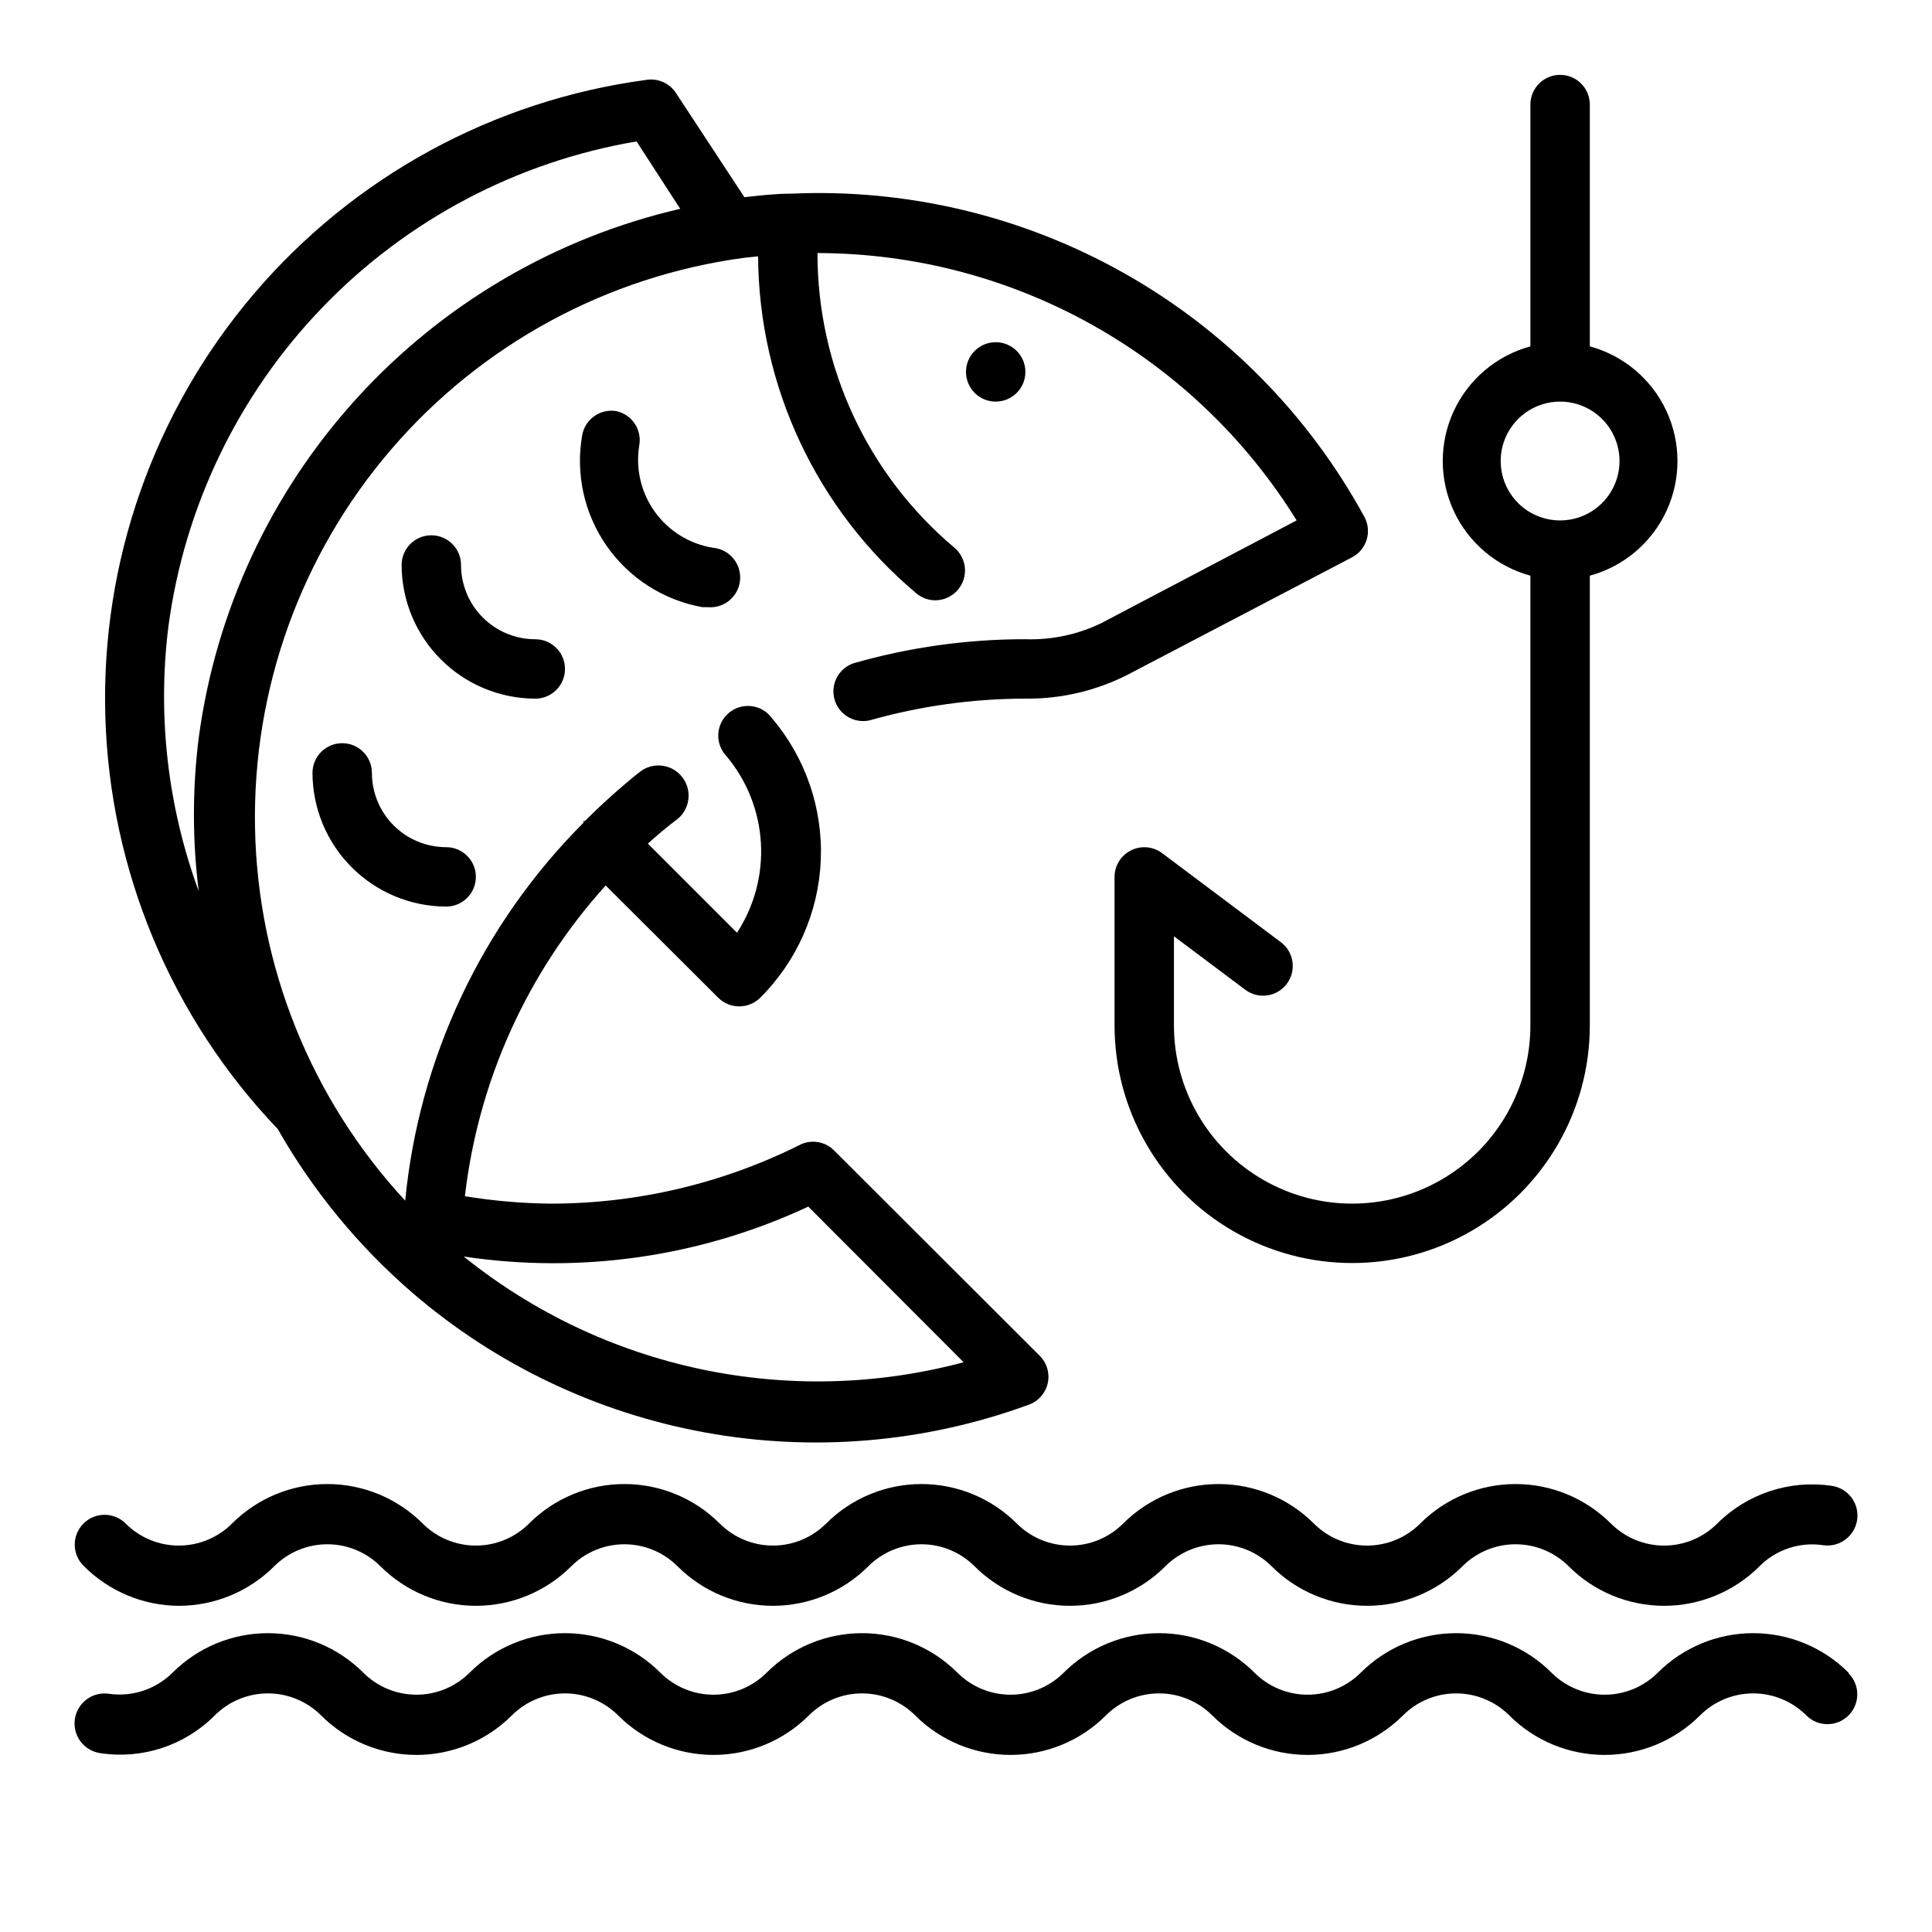
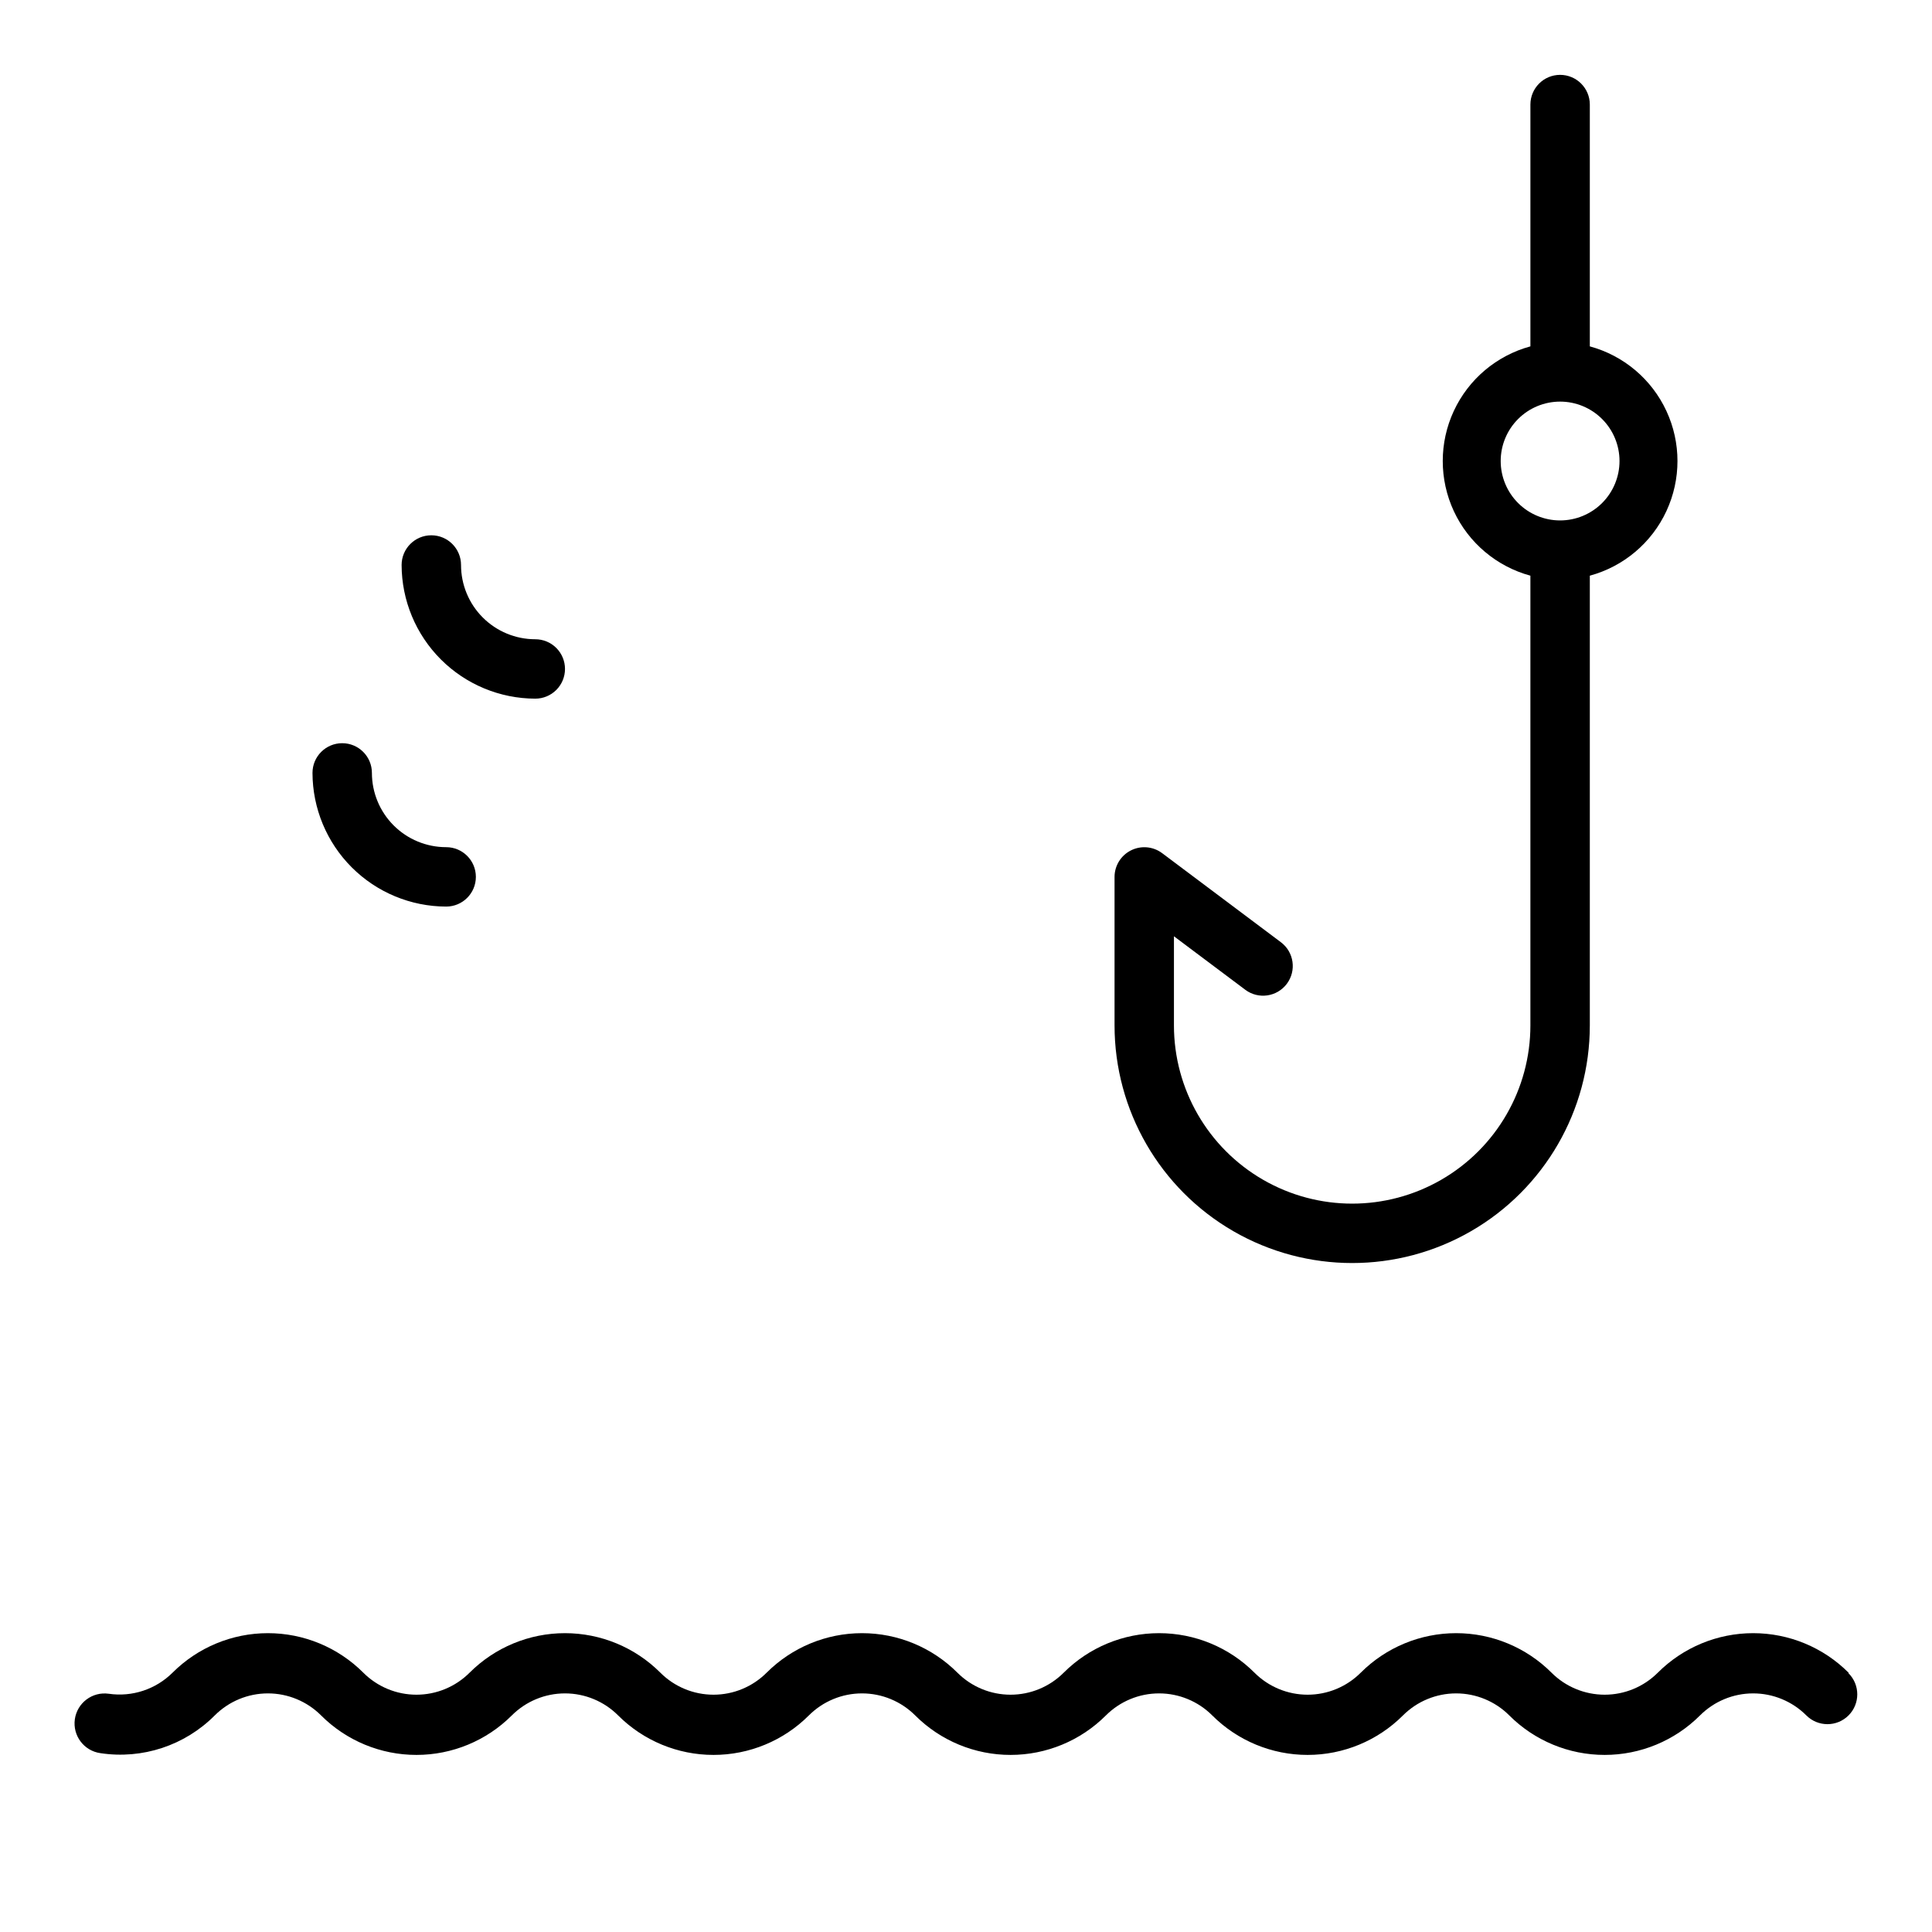
<svg xmlns="http://www.w3.org/2000/svg" fill="#000000" width="800px" height="800px" version="1.1" viewBox="144 144 512 512">
  <g>
-     <path d="m253.27 486.59c22.121 19.035 48.922 31.824 77.637 37.039 28.715 5.219 58.301 2.676 85.707-7.359 2.539-0.902 4.438-3.043 5.039-5.668 0.598-2.644-0.207-5.41-2.129-7.32l-54.316-54.238c-2.281-2.426-5.844-3.152-8.895-1.812-20.637 10.371-43.422 15.766-66.52 15.746-7.57-0.086-15.121-0.742-22.59-1.969 3.555-30.664 16.598-59.453 37.312-82.344l29.836 29.758c1.465 1.453 3.445 2.273 5.508 2.281 2.094 0.012 4.106-0.809 5.59-2.281 9.746-9.688 15.48-22.695 16.062-36.422 0.586-13.73-4.027-27.172-12.914-37.652-1.277-1.773-3.238-2.938-5.406-3.207-2.168-0.273-4.352 0.367-6.031 1.77-1.676 1.406-2.695 3.441-2.809 5.625-0.117 2.184 0.684 4.316 2.203 5.887 5.406 6.473 8.594 14.508 9.09 22.926 0.496 8.418-1.727 16.773-6.336 23.836l-23.617-23.617c2.519-2.281 5.039-4.41 7.871-6.535h0.004c3.41-2.805 3.906-7.844 1.102-11.258-2.805-3.41-7.844-3.906-11.258-1.102-5.039 4.031-9.848 8.344-14.406 12.91h-0.395v0.473c-26.871 26.898-43.566 62.289-47.23 100.13-24.938-26.93-39.105-62.094-39.797-98.789-0.695-36.699 12.125-72.371 36.027-100.23 23.902-27.859 57.211-45.953 93.59-50.844l3.699-0.391c0.199 34.453 15.508 67.09 41.879 89.266 1.426 1.223 3.242 1.891 5.117 1.891 2.312-0.02 4.5-1.055 5.984-2.832 1.348-1.598 2.004-3.664 1.828-5.746-0.18-2.082-1.176-4.008-2.773-5.356-23.047-19.387-36.332-47.977-36.293-78.09 51.73 0.07 99.75 26.863 126.98 70.848l-51.641 27.16c-6.285 3.078-13.234 4.562-20.23 4.328-15.418-0.02-30.758 2.129-45.578 6.375-3.957 1.363-6.156 5.586-5.004 9.613 1.152 4.023 5.254 6.441 9.332 5.504 13.422-3.801 27.301-5.734 41.25-5.75 9.496 0.109 18.875-2.106 27.316-6.453l59.277-31.016c1.852-0.984 3.238-2.672 3.844-4.68 0.605-2.012 0.383-4.18-0.617-6.027-14.762-27.055-36.816-49.426-63.664-64.566-26.844-15.141-57.398-22.445-88.188-21.082-4.094 0-8.266 0.473-12.438 0.945l-18.105-27.551c-1.684-2.644-4.777-4.035-7.871-3.543-40.523 5.406-77.605 25.633-104.09 56.777-26.48 31.145-40.484 70.996-39.305 111.86 1.184 40.863 17.461 79.84 45.699 109.4 9.324 16.387 21.387 31.059 35.66 43.375zm104.93-22.828 41.172 41.25h-0.004c-46.102 12.328-95.324 1.918-132.48-28.023 31.078 4.68 62.844 0.078 91.316-13.227zm-169.57-153.74c4.254-31.859 18.59-61.527 40.91-84.656 22.324-23.133 51.465-38.512 83.156-43.891l11.57 17.871v-0.004c-33 7.625-62.895 25.129-85.691 50.176-22.801 25.051-37.422 56.453-41.914 90.027-1.691 13.484-1.691 27.133 0 40.617-8.234-22.402-10.988-46.453-8.031-70.141z" />
-     <path d="m415.74 242.56c0 4.348-3.523 7.871-7.871 7.871s-7.871-3.523-7.871-7.871 3.523-7.871 7.871-7.871 7.871 3.523 7.871 7.871" />
    <path d="m549.57 296.56v119.18c0 16.875-9 32.469-23.617 40.906-14.613 8.438-32.617 8.438-47.23 0s-23.617-24.031-23.617-40.906v-23.617l18.895 14.168v0.004c3.477 2.609 8.41 1.902 11.02-1.574 2.609-3.481 1.906-8.414-1.574-11.023l-31.488-23.617v0.004c-2.394-1.789-5.598-2.062-8.266-0.711-2.644 1.336-4.32 4.043-4.328 7.008v39.359c0 22.5 12.004 43.289 31.488 54.539s43.492 11.25 62.977 0 31.488-32.039 31.488-54.539v-119.18c8.957-2.434 16.383-8.695 20.293-17.109 3.914-8.418 3.914-18.133 0-26.547-3.91-8.418-11.336-14.68-20.293-17.113v-64.078c0-4.348-3.527-7.875-7.875-7.875s-7.871 3.527-7.871 7.875v64.078c-8.957 2.434-16.383 8.695-20.297 17.113-3.91 8.414-3.91 18.129 0 26.547 3.914 8.414 11.34 14.676 20.297 17.109zm7.871-46.129c4.176 0 8.18 1.66 11.133 4.613 2.953 2.949 4.613 6.957 4.613 11.133s-1.66 8.18-4.613 11.133c-2.953 2.949-6.957 4.609-11.133 4.609s-8.18-1.66-11.133-4.609c-2.949-2.953-4.609-6.957-4.609-11.133s1.66-8.184 4.609-11.133c2.953-2.953 6.957-4.613 11.133-4.613z" />
-     <path d="m307.34 252.95c-4.254-0.715-8.293 2.129-9.051 6.375-1.809 10.273 0.531 20.84 6.512 29.387 5.977 8.547 15.102 14.371 25.367 16.195h1.418c4.348 0.367 8.172-2.856 8.543-7.203 0.367-4.348-2.856-8.172-7.203-8.543-6.18-1.004-11.707-4.422-15.367-9.5s-5.156-11.398-4.156-17.578c0.777-4.184-1.906-8.227-6.062-9.133z" />
    <path d="m293.73 321.28c0-2.086-0.828-4.09-2.305-5.566-1.477-1.477-3.481-2.305-5.566-2.305-5.223 0-10.227-2.074-13.918-5.766-3.691-3.688-5.762-8.695-5.762-13.914 0-4.348-3.527-7.871-7.875-7.871-4.348 0-7.871 3.523-7.871 7.871 0.02 9.387 3.762 18.387 10.398 25.023 6.641 6.641 15.637 10.379 25.027 10.398 2.086 0 4.09-0.828 5.566-2.305s2.305-3.477 2.305-5.566z" />
    <path d="m242.56 348.83c0-4.348-3.523-7.875-7.871-7.875s-7.875 3.527-7.875 7.875c0.023 9.387 3.762 18.387 10.398 25.023 6.641 6.641 15.637 10.379 25.027 10.398 4.348 0 7.871-3.523 7.871-7.871 0-4.348-3.523-7.871-7.871-7.871-5.219 0-10.227-2.074-13.918-5.766-3.688-3.691-5.762-8.695-5.762-13.914z" />
-     <path d="m191.39 569.56c9.477-0.012 18.562-3.773 25.27-10.469 3.734-3.742 8.805-5.844 14.09-5.844s10.355 2.102 14.09 5.844c6.703 6.699 15.793 10.465 25.27 10.465s18.566-3.766 25.27-10.465c3.734-3.742 8.805-5.844 14.09-5.844 5.289 0 10.355 2.102 14.094 5.844 6.699 6.699 15.789 10.465 25.27 10.465 9.477 0 18.566-3.766 25.266-10.465 3.738-3.742 8.809-5.844 14.094-5.844s10.355 2.102 14.09 5.844c6.703 6.699 15.793 10.465 25.27 10.465 9.477 0 18.566-3.766 25.27-10.465 3.734-3.742 8.805-5.844 14.09-5.844s10.355 2.102 14.09 5.844c6.703 6.699 15.793 10.465 25.27 10.465 9.48 0 18.566-3.766 25.27-10.465 3.738-3.742 8.805-5.844 14.094-5.844 5.285 0 10.352 2.102 14.09 5.844 6.703 6.699 15.789 10.465 25.27 10.465 9.477 0 18.566-3.766 25.27-10.465 4.426-4.461 10.715-6.535 16.922-5.59 4.348 0.609 8.367-2.422 8.977-6.769s-2.422-8.367-6.769-8.977c-11.117-1.637-22.352 2.07-30.309 10-3.734 3.738-8.805 5.84-14.09 5.84-5.289 0-10.355-2.102-14.094-5.84-6.699-6.703-15.789-10.469-25.266-10.469-9.48 0-18.57 3.766-25.27 10.469-3.738 3.738-8.805 5.84-14.094 5.84-5.285 0-10.355-2.102-14.09-5.84-6.703-6.703-15.793-10.469-25.27-10.469-9.477 0-18.566 3.766-25.27 10.469-3.734 3.738-8.805 5.84-14.09 5.84-5.285 0-10.355-2.102-14.09-5.84-6.703-6.703-15.793-10.469-25.27-10.469-9.477 0-18.566 3.766-25.27 10.469-3.734 3.738-8.805 5.84-14.09 5.84-5.289 0-10.355-2.102-14.094-5.84-6.699-6.703-15.789-10.469-25.27-10.469-9.477 0-18.566 3.766-25.27 10.469-3.734 3.738-8.805 5.84-14.09 5.84s-10.355-2.102-14.09-5.84c-6.703-6.703-15.793-10.469-25.27-10.469s-18.566 3.766-25.27 10.469c-3.734 3.738-8.805 5.84-14.09 5.84s-10.355-2.102-14.09-5.84c-3.09-3.09-8.094-3.09-11.18 0-3.086 3.086-3.086 8.09 0 11.176 6.68 6.754 15.77 10.578 25.27 10.629z" />
    <path d="m633.88 587.27c-6.699-6.699-15.789-10.465-25.27-10.465-9.477 0-18.566 3.766-25.266 10.465-3.738 3.742-8.809 5.844-14.094 5.844s-10.355-2.102-14.09-5.844c-6.703-6.699-15.793-10.465-25.27-10.465-9.477 0-18.566 3.766-25.27 10.465-3.734 3.742-8.805 5.844-14.09 5.844s-10.355-2.102-14.09-5.844c-6.703-6.699-15.793-10.465-25.27-10.465-9.48 0-18.566 3.766-25.27 10.465-3.738 3.742-8.805 5.844-14.094 5.844-5.285 0-10.352-2.102-14.09-5.844-6.703-6.699-15.789-10.465-25.27-10.465-9.477 0-18.566 3.766-25.27 10.465-3.734 3.742-8.805 5.844-14.09 5.844-5.285 0-10.355-2.102-14.09-5.844-6.703-6.699-15.793-10.465-25.27-10.465-9.477 0-18.566 3.766-25.27 10.465-3.734 3.742-8.805 5.844-14.09 5.844-5.289 0-10.355-2.102-14.094-5.844-6.699-6.699-15.789-10.465-25.266-10.465-9.48 0-18.57 3.766-25.27 10.465-4.449 4.426-10.719 6.496-16.926 5.59-4.348-0.609-8.367 2.422-8.977 6.769-0.605 4.348 2.426 8.367 6.773 8.973 11.117 1.691 22.375-2.023 30.305-9.996 3.738-3.738 8.805-5.84 14.094-5.84 5.285 0 10.352 2.102 14.09 5.84 6.703 6.703 15.789 10.465 25.27 10.465 9.477 0 18.566-3.762 25.27-10.465 3.734-3.738 8.805-5.84 14.09-5.84 5.285 0 10.355 2.102 14.09 5.84 6.703 6.703 15.793 10.465 25.27 10.465 9.477 0 18.566-3.762 25.27-10.465 3.734-3.738 8.805-5.84 14.09-5.84 5.289 0 10.355 2.102 14.094 5.84 6.699 6.703 15.789 10.465 25.266 10.465 9.48 0 18.57-3.762 25.27-10.465 3.738-3.738 8.805-5.84 14.094-5.84 5.285 0 10.355 2.102 14.09 5.84 6.703 6.703 15.793 10.465 25.27 10.465 9.477 0 18.566-3.762 25.27-10.465 3.734-3.738 8.805-5.84 14.09-5.84 5.285 0 10.355 2.102 14.09 5.84 6.703 6.703 15.793 10.465 25.27 10.465 9.477 0 18.566-3.762 25.27-10.465 3.734-3.738 8.805-5.84 14.09-5.84 5.289 0 10.355 2.102 14.094 5.84 3.086 3.086 8.09 3.086 11.176 0 3.09-3.086 3.09-8.09 0-11.18z" />
  </g>
</svg>